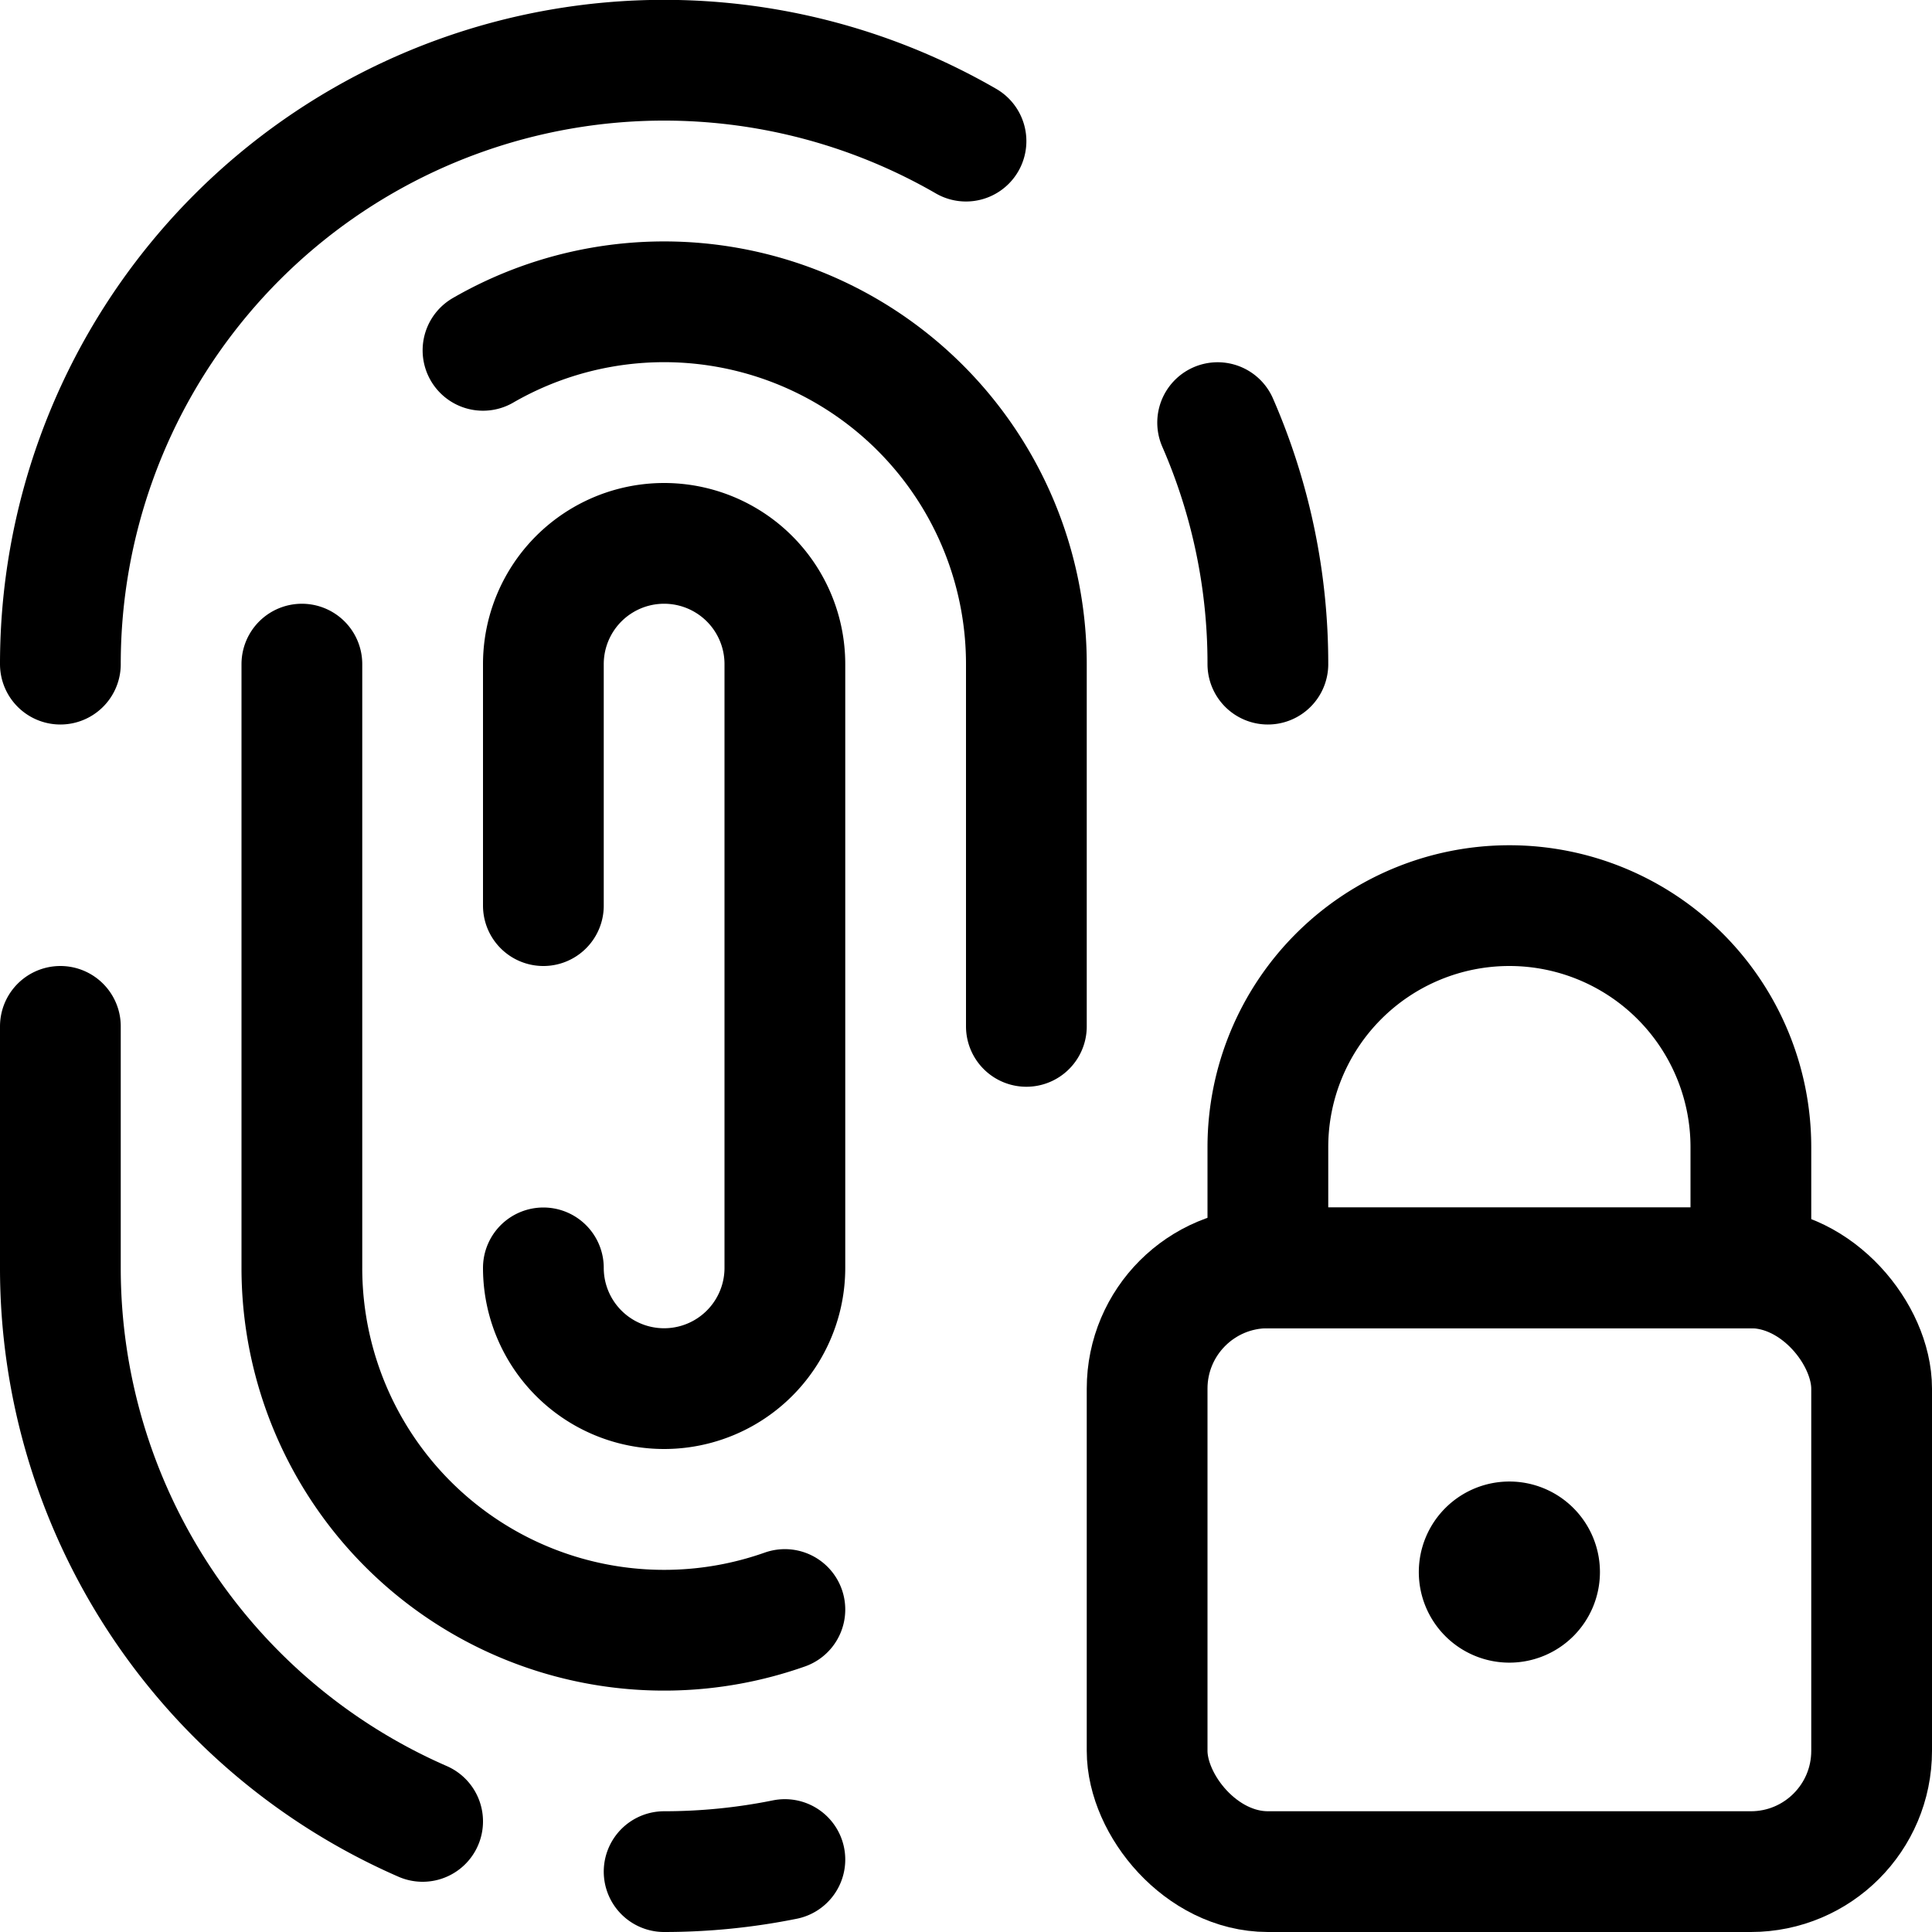
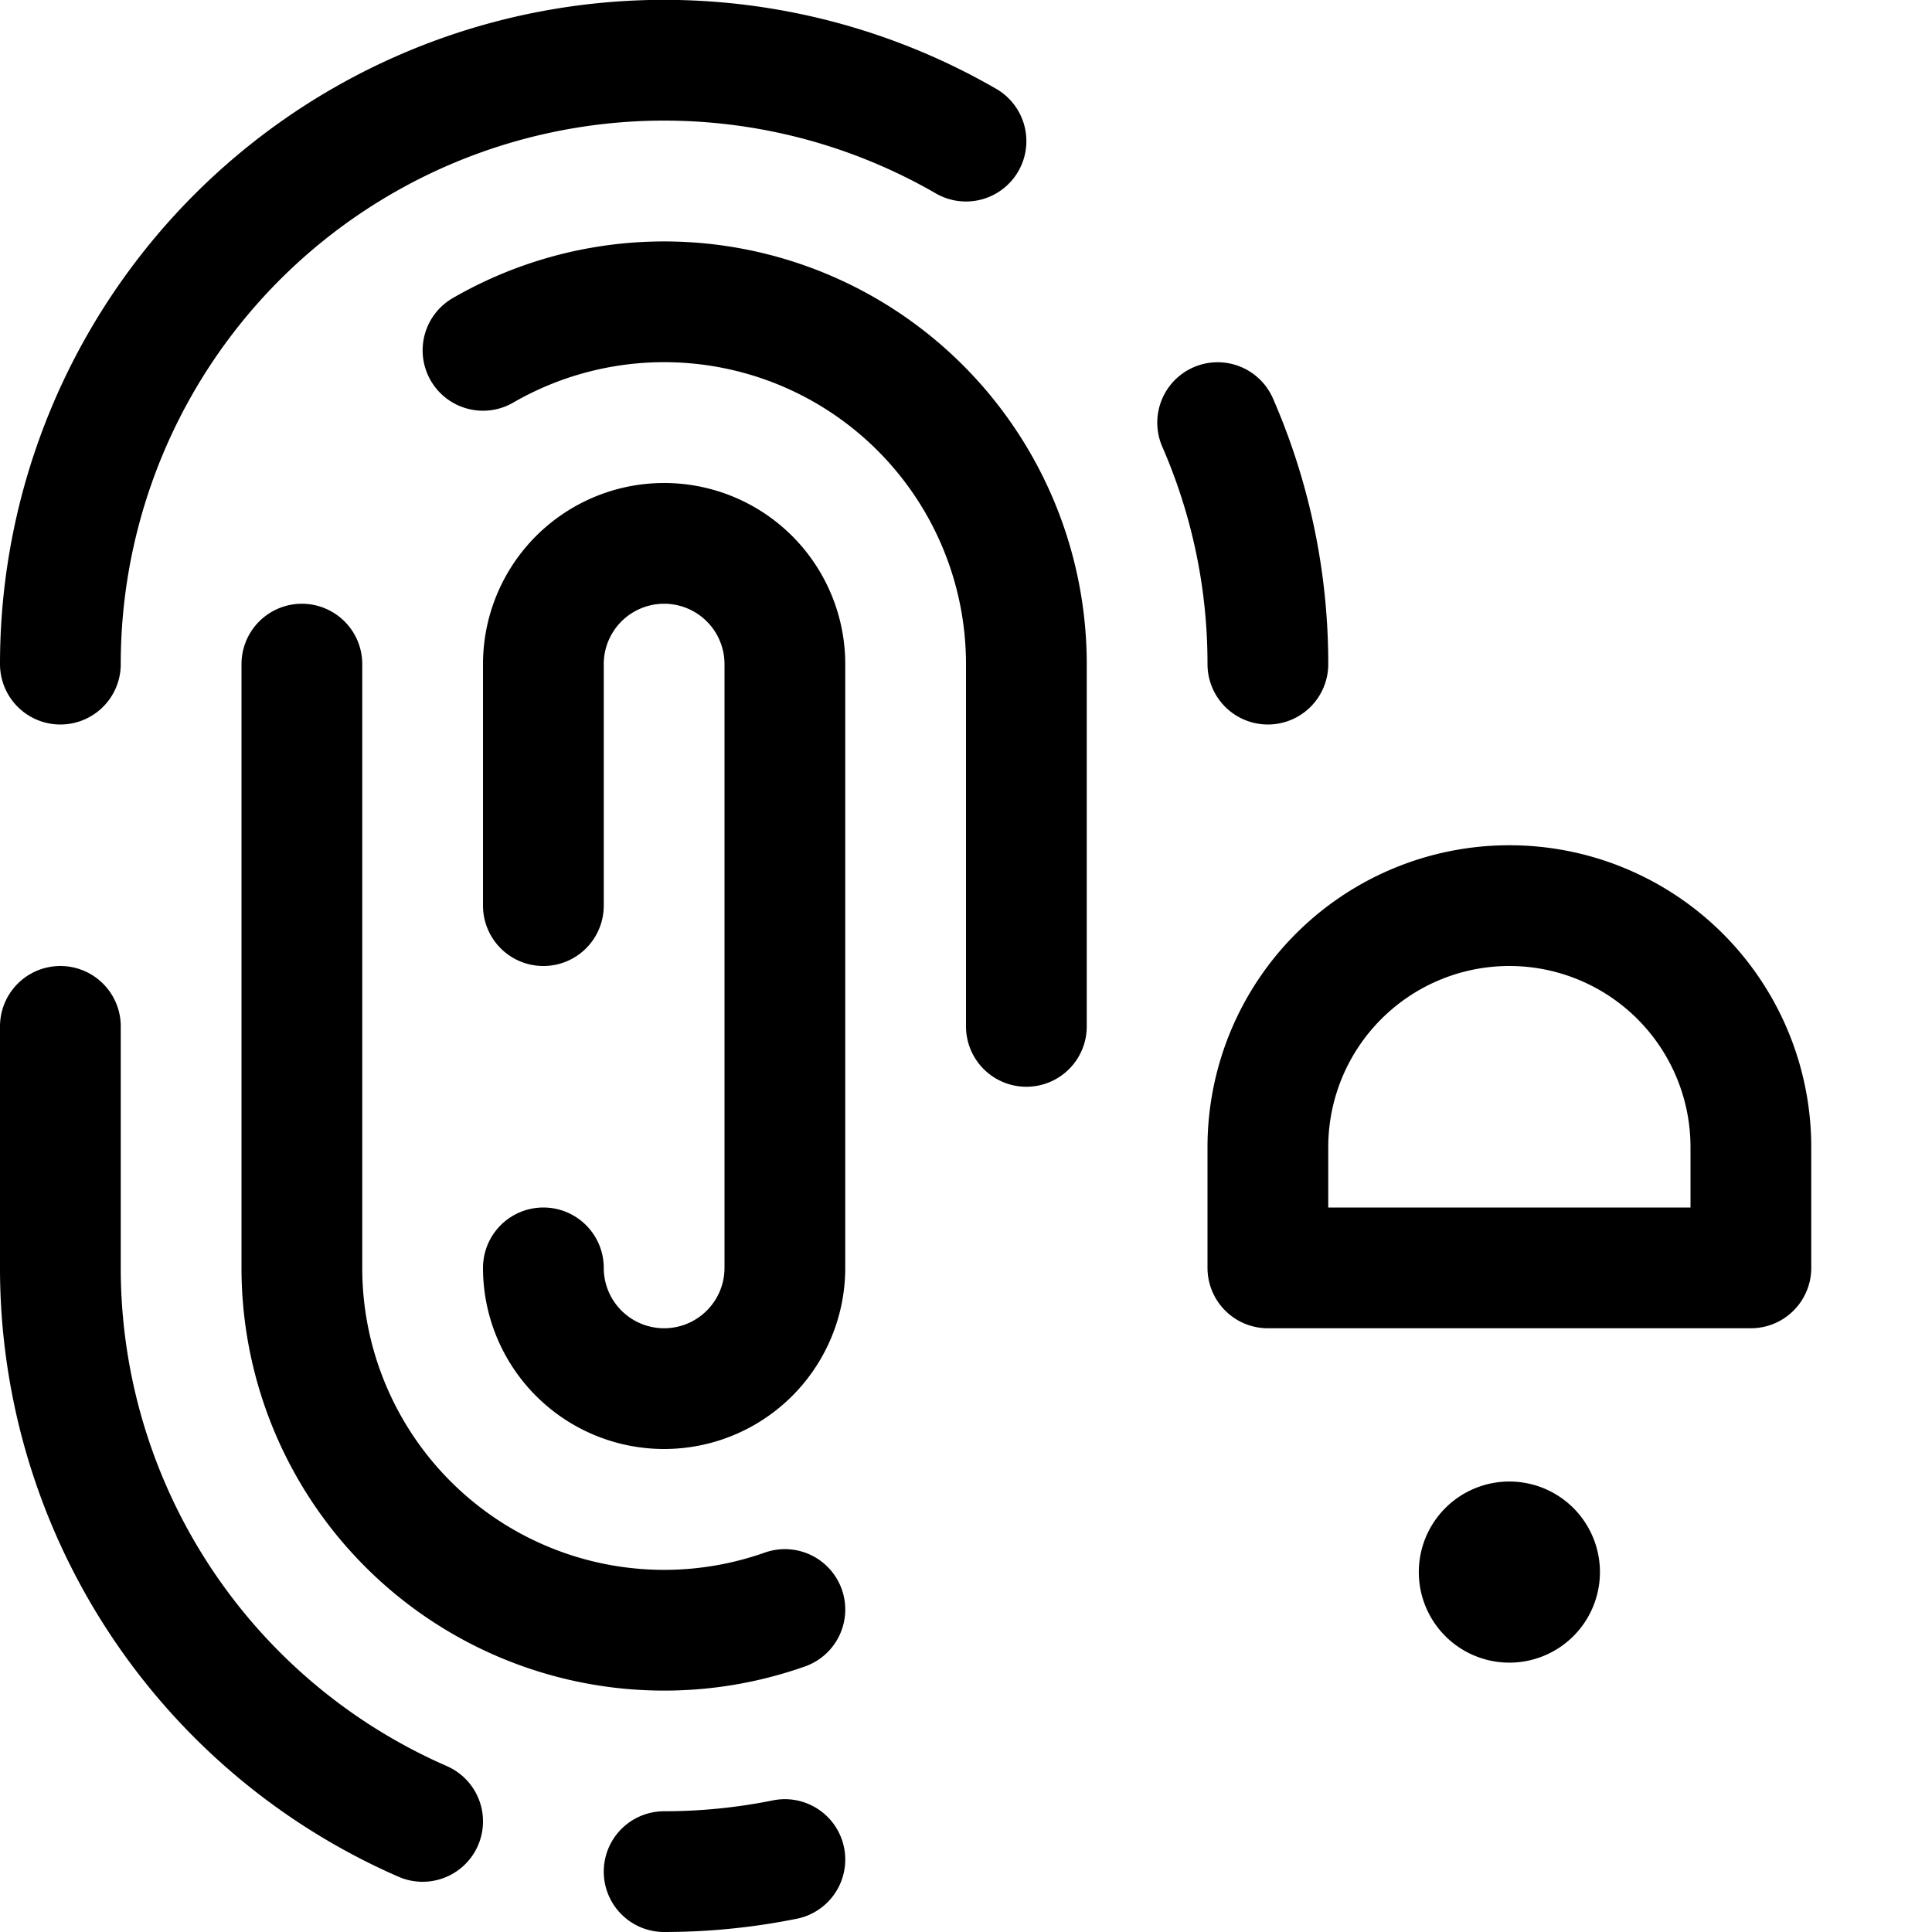
<svg xmlns="http://www.w3.org/2000/svg" viewBox="0 0 24 24">
  <defs>
    <style>.a{fill:none;stroke:currentColor;stroke-linecap:round;stroke-linejoin:round;stroke-width:1.5px;}</style>
  </defs>
  <title>touch-id-lock</title>
  <path class="a" d="M12,1.753A7.5,7.5,0,0,0,.75,8.25" />
  <path class="a" d="M15.75,8.25a7.478,7.478,0,0,0-.624-3" />
  <path class="a" d="M8.25,23.25a7.563,7.563,0,0,0,1.5-.15" />
  <path class="a" d="M.75,12.75v3a7.5,7.5,0,0,0,4.5,6.876" />
  <path class="a" d="M12.75,12.75V8.25A4.5,4.5,0,0,0,6,4.352" />
  <path class="a" d="M3.75,8.25v7.5a4.5,4.5,0,0,0,6,4.244" />
  <path class="a" d="M6.75,15.75a1.5,1.5,0,0,0,3,0V8.25a1.5,1.5,0,0,0-3,0v3" />
-   <rect class="a" x="14.25" y="15.75" width="9" height="7.5" rx="1.5" ry="1.5" />
  <path class="a" d="M18.75,11.25h0a3,3,0,0,0-3,3v1.5h6v-1.5A3,3,0,0,0,18.75,11.25Z" />
  <path class="a" d="M18.75,19.154a.375.375,0,1,1-.375.375.375.375,0,0,1,.375-.375" />
</svg>